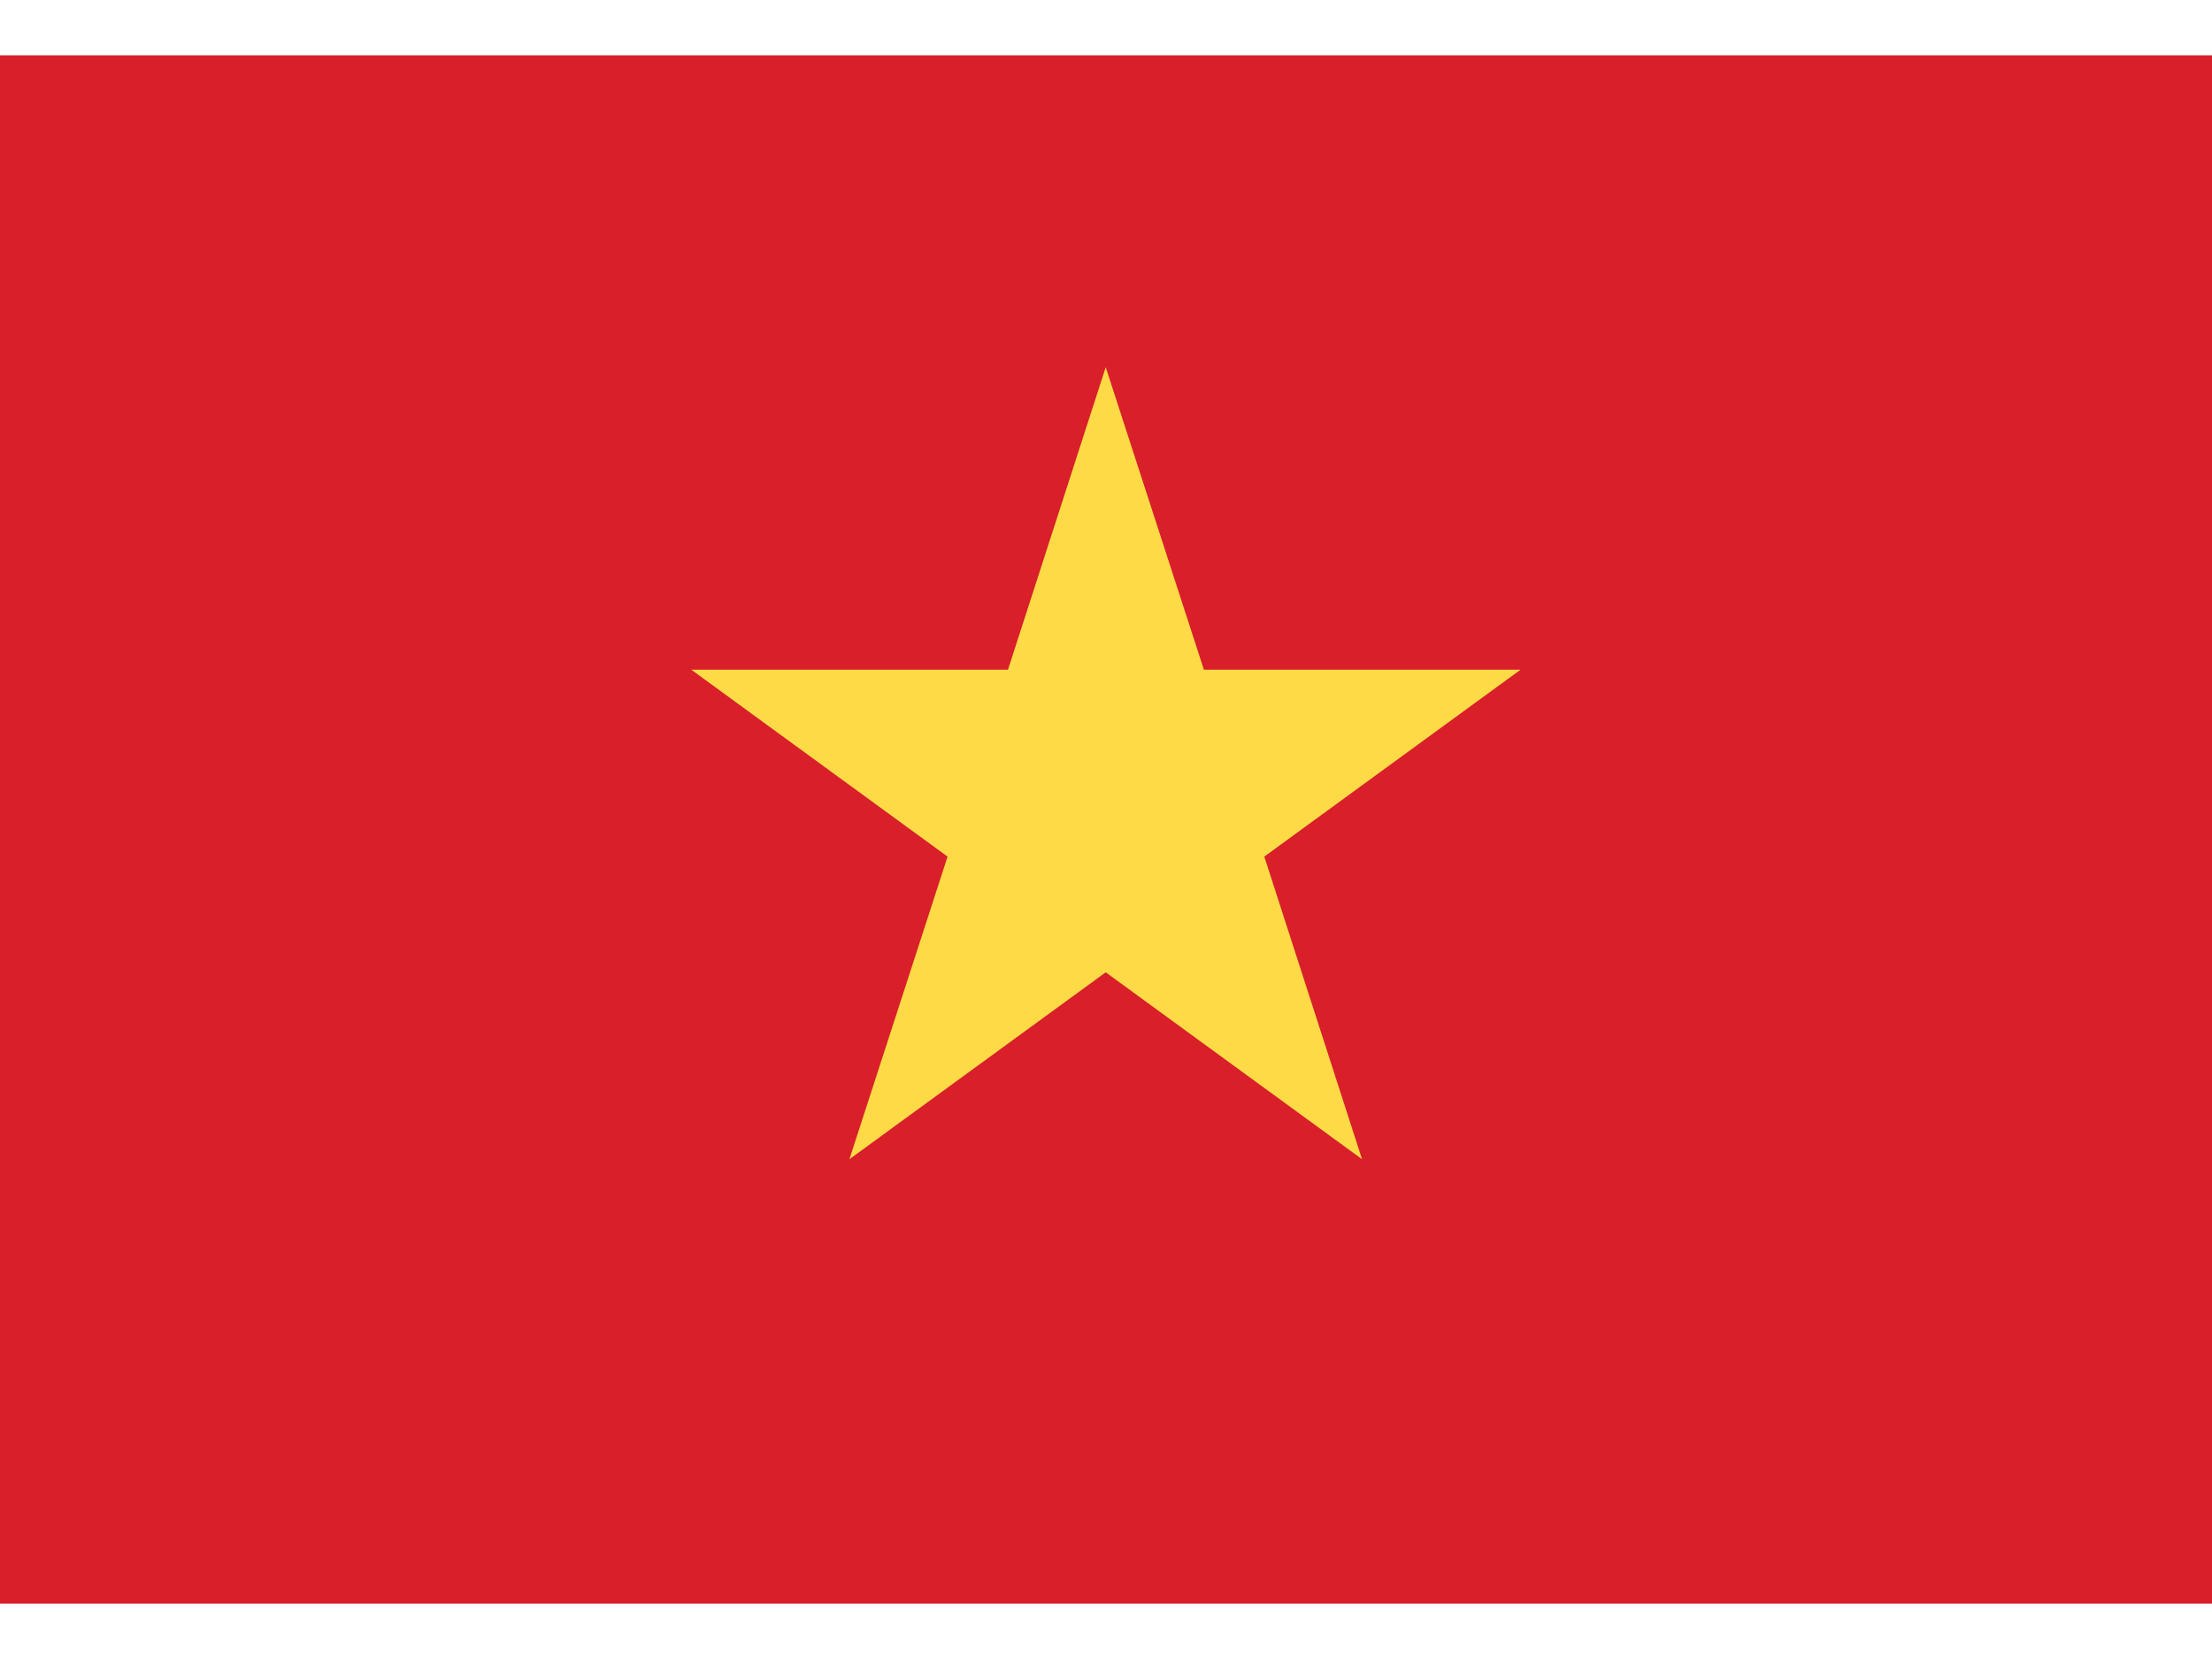
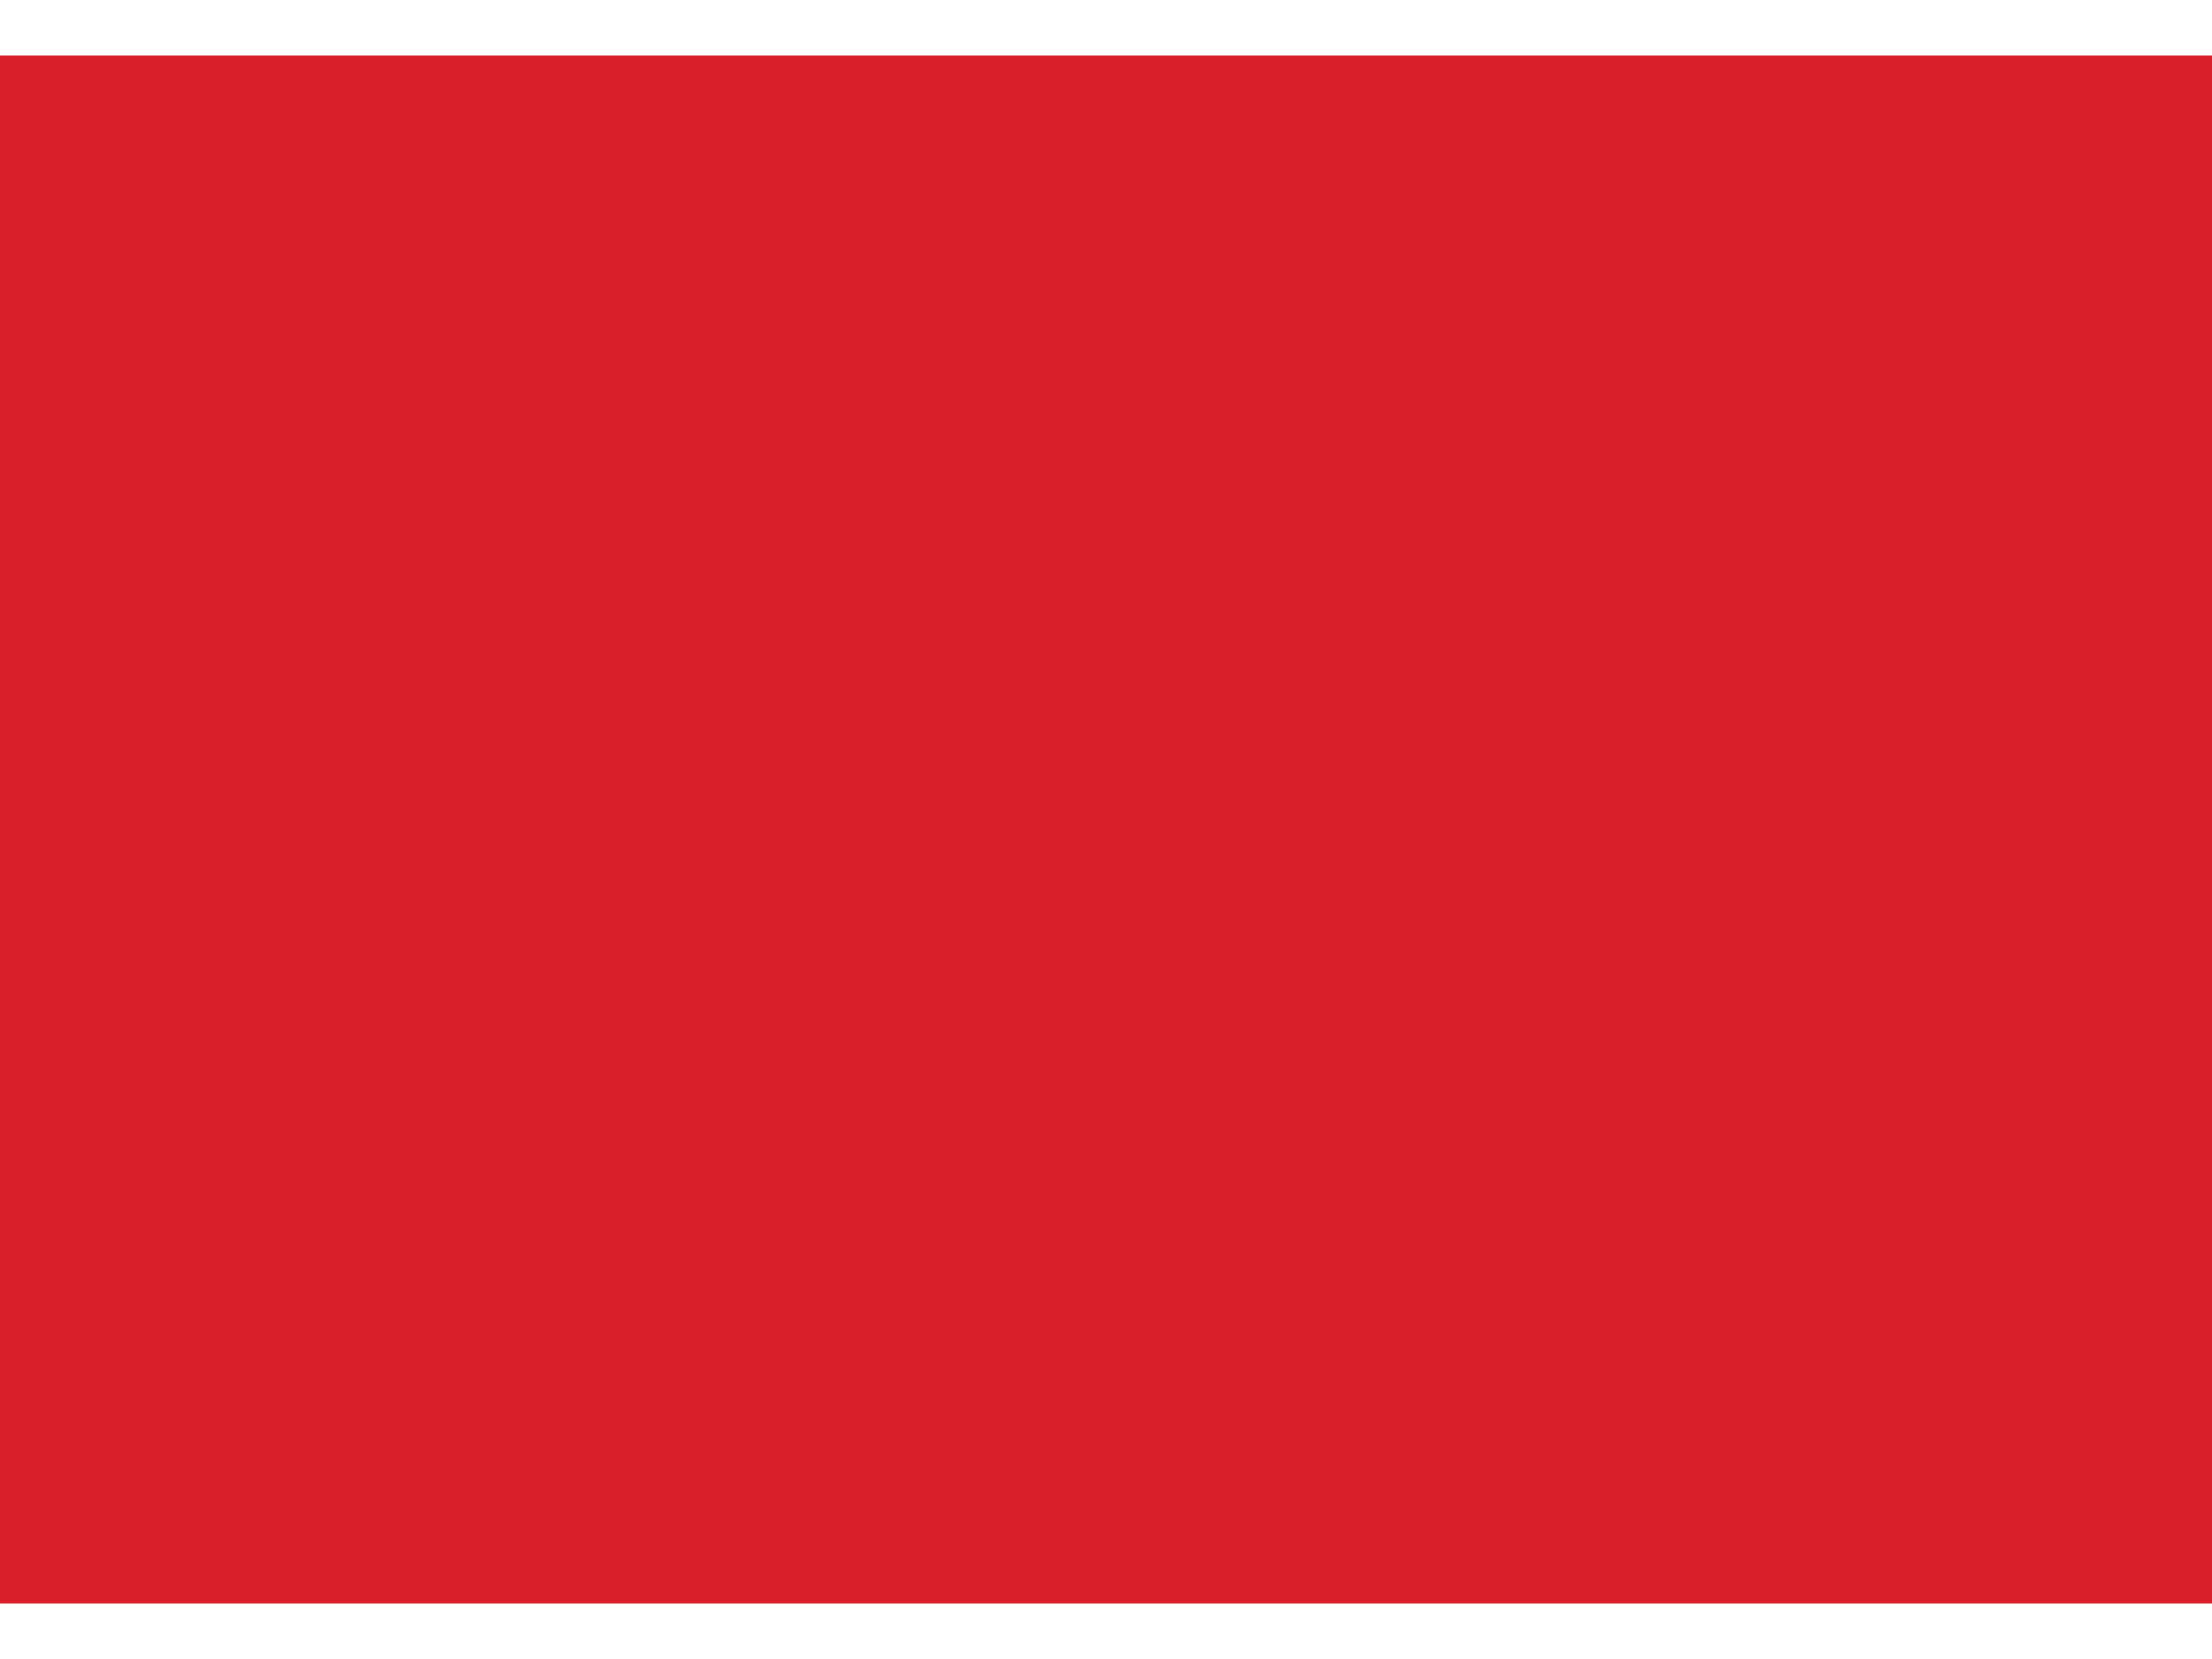
<svg xmlns="http://www.w3.org/2000/svg" width="16" height="12" viewBox="0 0 16 12" fill="none">
-   <path d="M6.145 0.4H0V11.6H6.145H16V0.4H6.145Z" fill="#D81F2A" />
-   <path d="M7.998 2.656L8.708 4.844H10.999L9.145 6.196L9.852 8.385L7.998 7.033L6.144 8.385L6.854 6.196L5 4.844H7.291L7.998 2.656Z" fill="#FEDA46" />
+   <path d="M6.145 0.4H0V11.6H16V0.4H6.145Z" fill="#D81F2A" />
</svg>